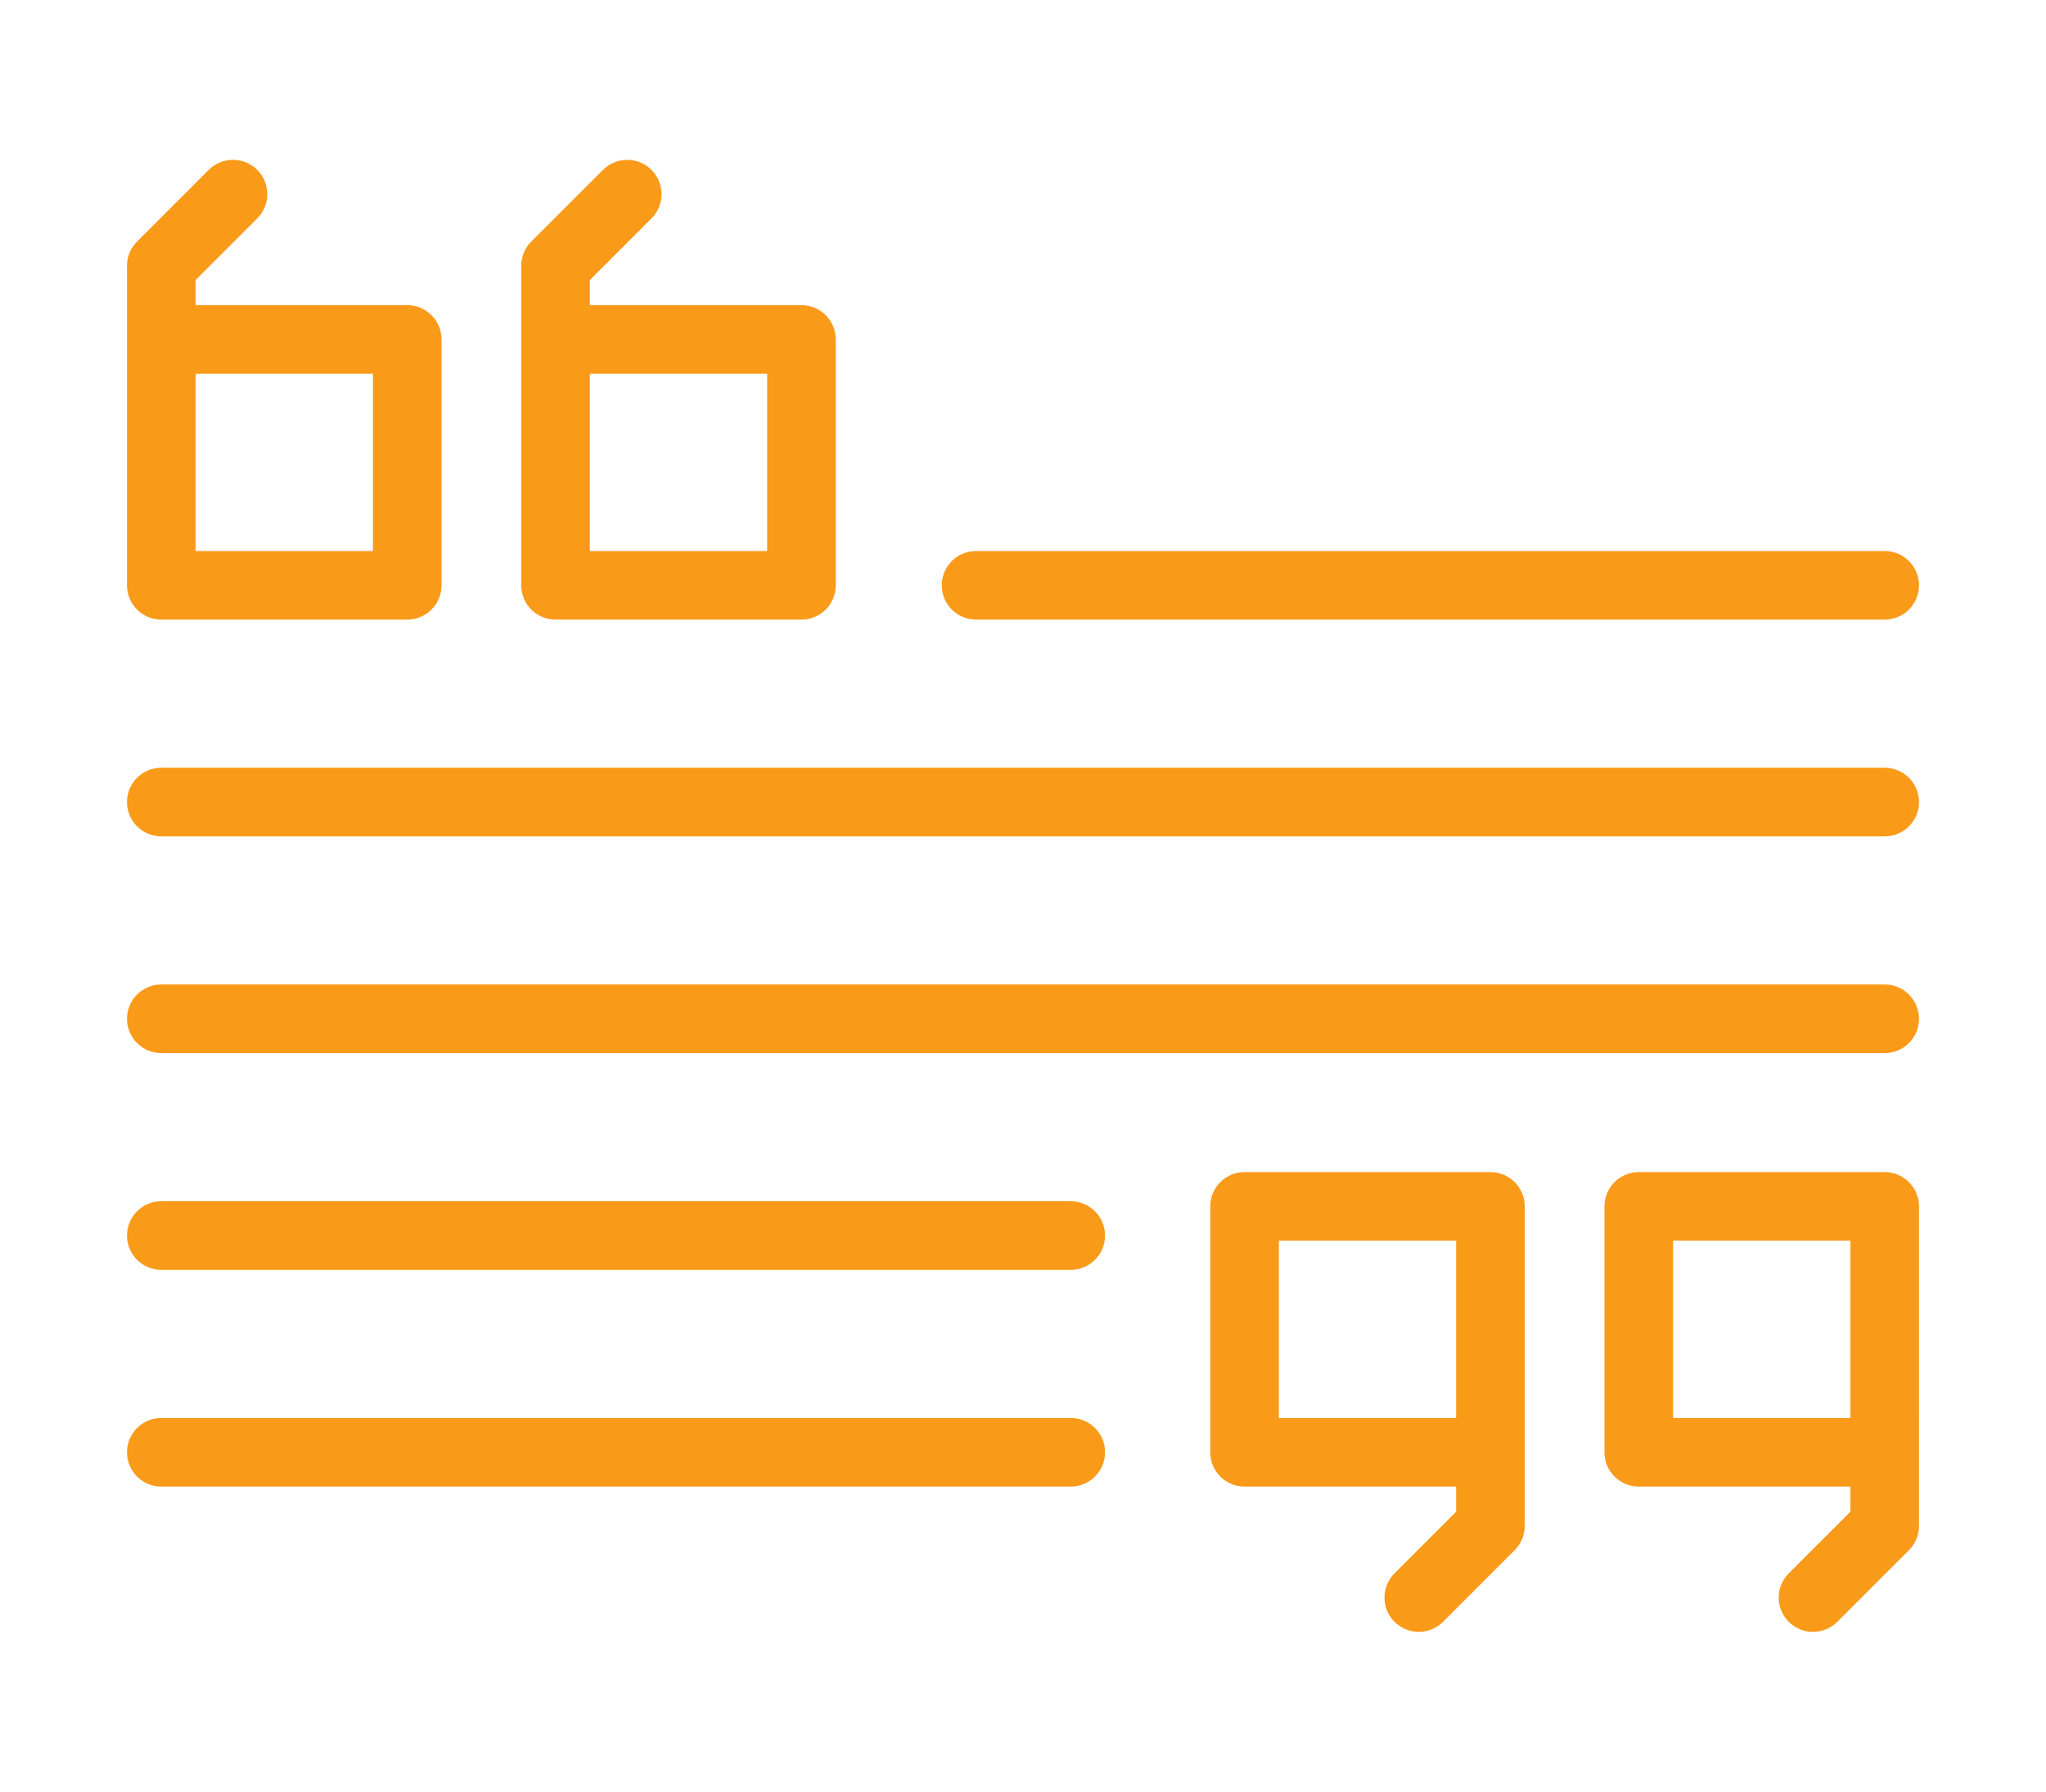
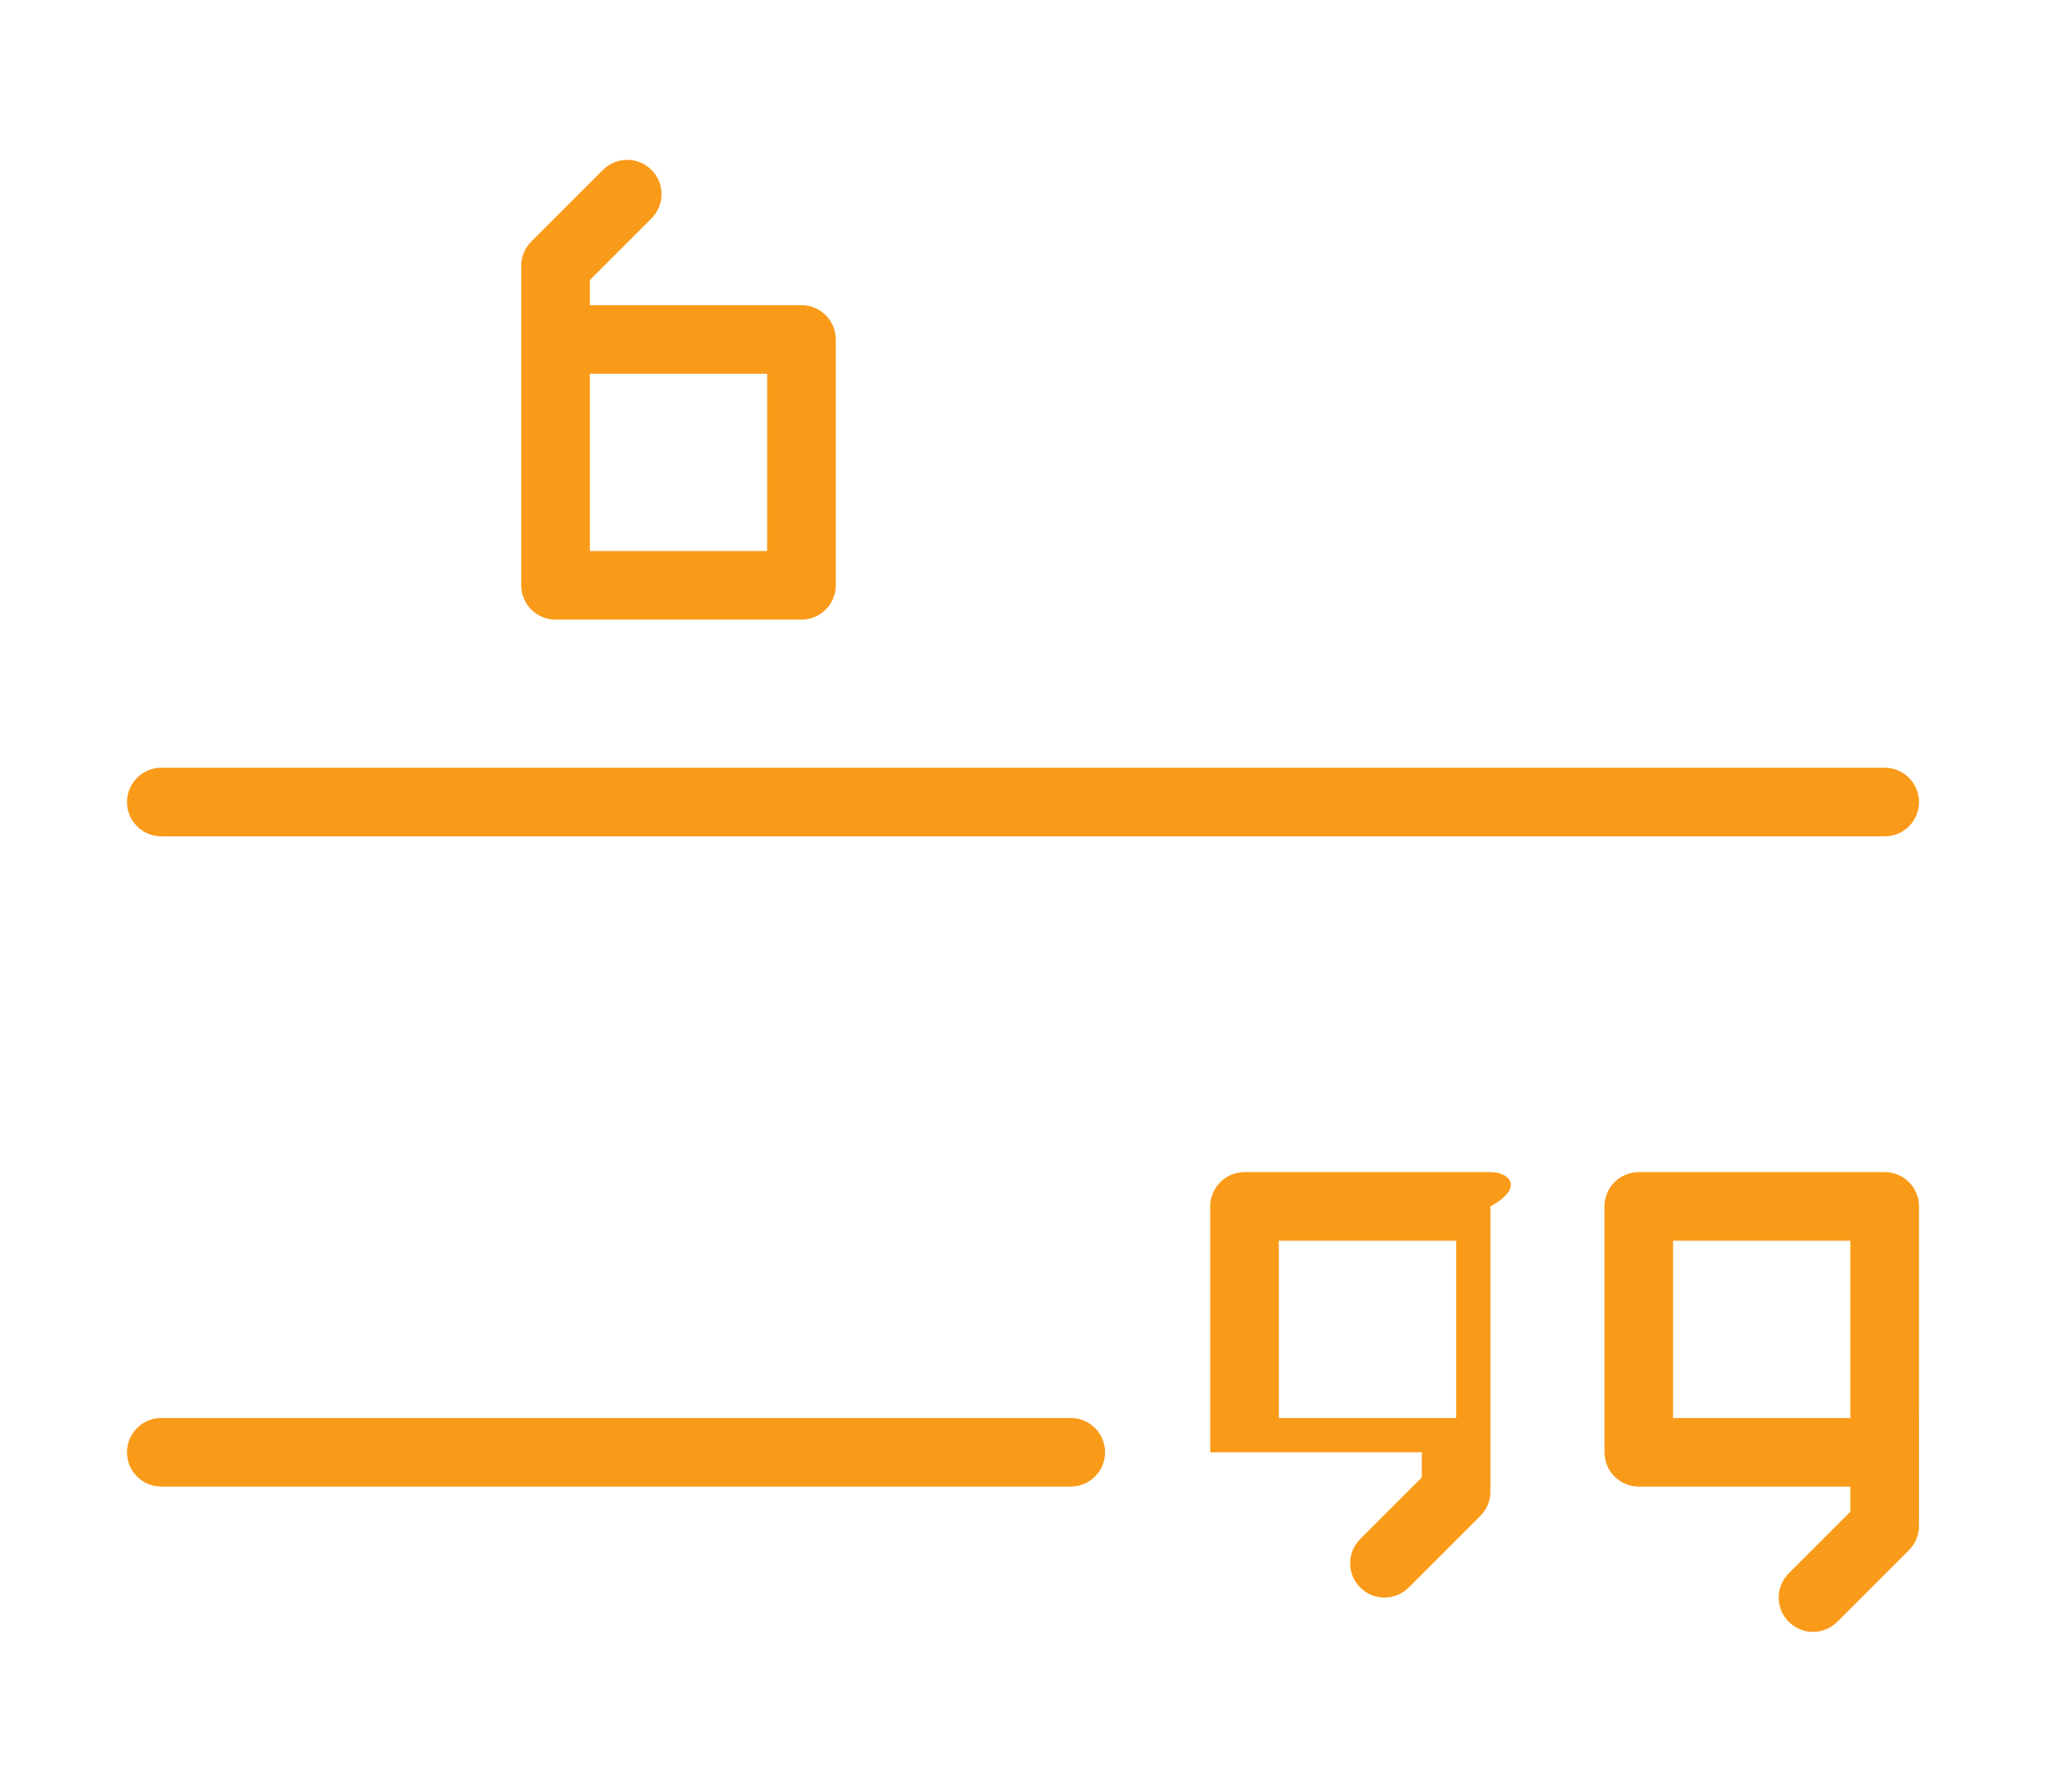
<svg xmlns="http://www.w3.org/2000/svg" version="1.1" id="Capa_1" x="0px" y="0px" width="822.049px" height="720px" viewBox="0 0 822.049 720" enable-background="new 0 0 822.049 720" xml:space="preserve">
  <g>
-     <path fill="#FA9A19" d="M64.809,248.992h98.807c7.612,0,13.784-6.17,13.784-13.784v-98.805c0-7.614-6.172-13.784-13.784-13.784   H78.593v-10.097l24.759-24.758c5.384-5.385,5.384-14.111,0-19.494c-5.385-5.381-14.11-5.381-19.494,0L55.061,97.064   c-2.584,2.585-4.036,6.092-4.036,9.748v29.591v16.908v81.898C51.025,242.822,57.197,248.992,64.809,248.992z M149.831,150.188   v71.239H78.593v-68.115v-3.124H149.831z" />
    <path fill="#FA9A19" d="M223.209,248.992h98.809c7.614,0,13.784-6.17,13.784-13.784v-98.805c0-7.614-6.17-13.784-13.784-13.784   h-85.024v-10.097l24.76-24.758c5.383-5.385,5.383-14.111,0-19.494c-5.385-5.381-14.111-5.381-19.494,0l-28.798,28.794   c-2.584,2.585-4.035,6.09-4.035,9.748v29.591v16.908v81.898C209.426,242.822,215.595,248.992,223.209,248.992z M308.232,150.188   v71.239h-71.24v-68.115v-3.124H308.232z" />
    <path fill="#FA9A19" d="M757.24,471.006h-98.807c-7.612,0-13.783,6.17-13.783,13.784v98.807c0,7.614,6.171,13.784,13.783,13.784   h85.023v10.097l-24.76,24.758c-5.383,5.385-5.383,14.111,0,19.494c2.692,2.69,6.221,4.036,9.748,4.036   c3.526,0,7.056-1.348,9.748-4.036l28.795-28.796c2.584-2.586,4.036-6.09,4.036-9.748v-29.591V566.69v-81.902   C771.025,477.176,764.853,471.006,757.24,471.006z M672.218,569.813v-71.238h71.239v68.118v3.12H672.218z" />
-     <path fill="#FA9A19" d="M598.84,471.006h-98.807c-7.614,0-13.783,6.17-13.783,13.784v98.807c0,7.614,6.169,13.784,13.783,13.784   h85.022v10.097l-24.759,24.758c-5.384,5.385-5.384,14.111,0,19.494c2.692,2.69,6.221,4.036,9.747,4.036   c3.527,0,7.056-1.348,9.748-4.036l28.796-28.796c2.584-2.586,4.036-6.09,4.036-9.748v-29.591V566.69v-81.902   C612.624,477.176,606.454,471.006,598.84,471.006z M513.82,569.813v-71.238h71.238v68.118v3.12H513.82z" />
-     <path fill="#FA9A19" d="M392.166,248.992H757.24c7.612,0,13.784-6.17,13.784-13.784s-6.172-13.784-13.784-13.784H392.166   c-7.614,0-13.783,6.169-13.783,13.784S384.554,248.992,392.166,248.992z" />
+     <path fill="#FA9A19" d="M598.84,471.006h-98.807c-7.614,0-13.783,6.17-13.783,13.784v98.807h85.022v10.097l-24.759,24.758c-5.384,5.385-5.384,14.111,0,19.494c2.692,2.69,6.221,4.036,9.747,4.036   c3.527,0,7.056-1.348,9.748-4.036l28.796-28.796c2.584-2.586,4.036-6.09,4.036-9.748v-29.591V566.69v-81.902   C612.624,477.176,606.454,471.006,598.84,471.006z M513.82,569.813v-71.238h71.238v68.118v3.12H513.82z" />
    <path fill="#FA9A19" d="M757.24,308.521H64.809c-7.612,0-13.784,6.17-13.784,13.784s6.172,13.784,13.784,13.784H757.24   c7.612,0,13.784-6.17,13.784-13.784S764.853,308.521,757.24,308.521z" />
-     <path fill="#FA9A19" d="M757.24,395.619H64.809c-7.612,0-13.784,6.17-13.784,13.784s6.172,13.784,13.784,13.784H757.24   c7.612,0,13.784-6.17,13.784-13.784S764.853,395.619,757.24,395.619z" />
    <path fill="#FA9A19" d="M430.202,569.813H64.809c-7.612,0-13.784,6.17-13.784,13.784s6.172,13.784,13.784,13.784h365.394   c7.612,0,13.784-6.17,13.784-13.784S437.815,569.813,430.202,569.813z" />
-     <path fill="#FA9A19" d="M430.202,482.715H64.809c-7.612,0-13.784,6.17-13.784,13.784s6.172,13.784,13.784,13.784h365.394   c7.612,0,13.784-6.17,13.784-13.784C443.987,488.887,437.815,482.715,430.202,482.715z" />
  </g>
</svg>